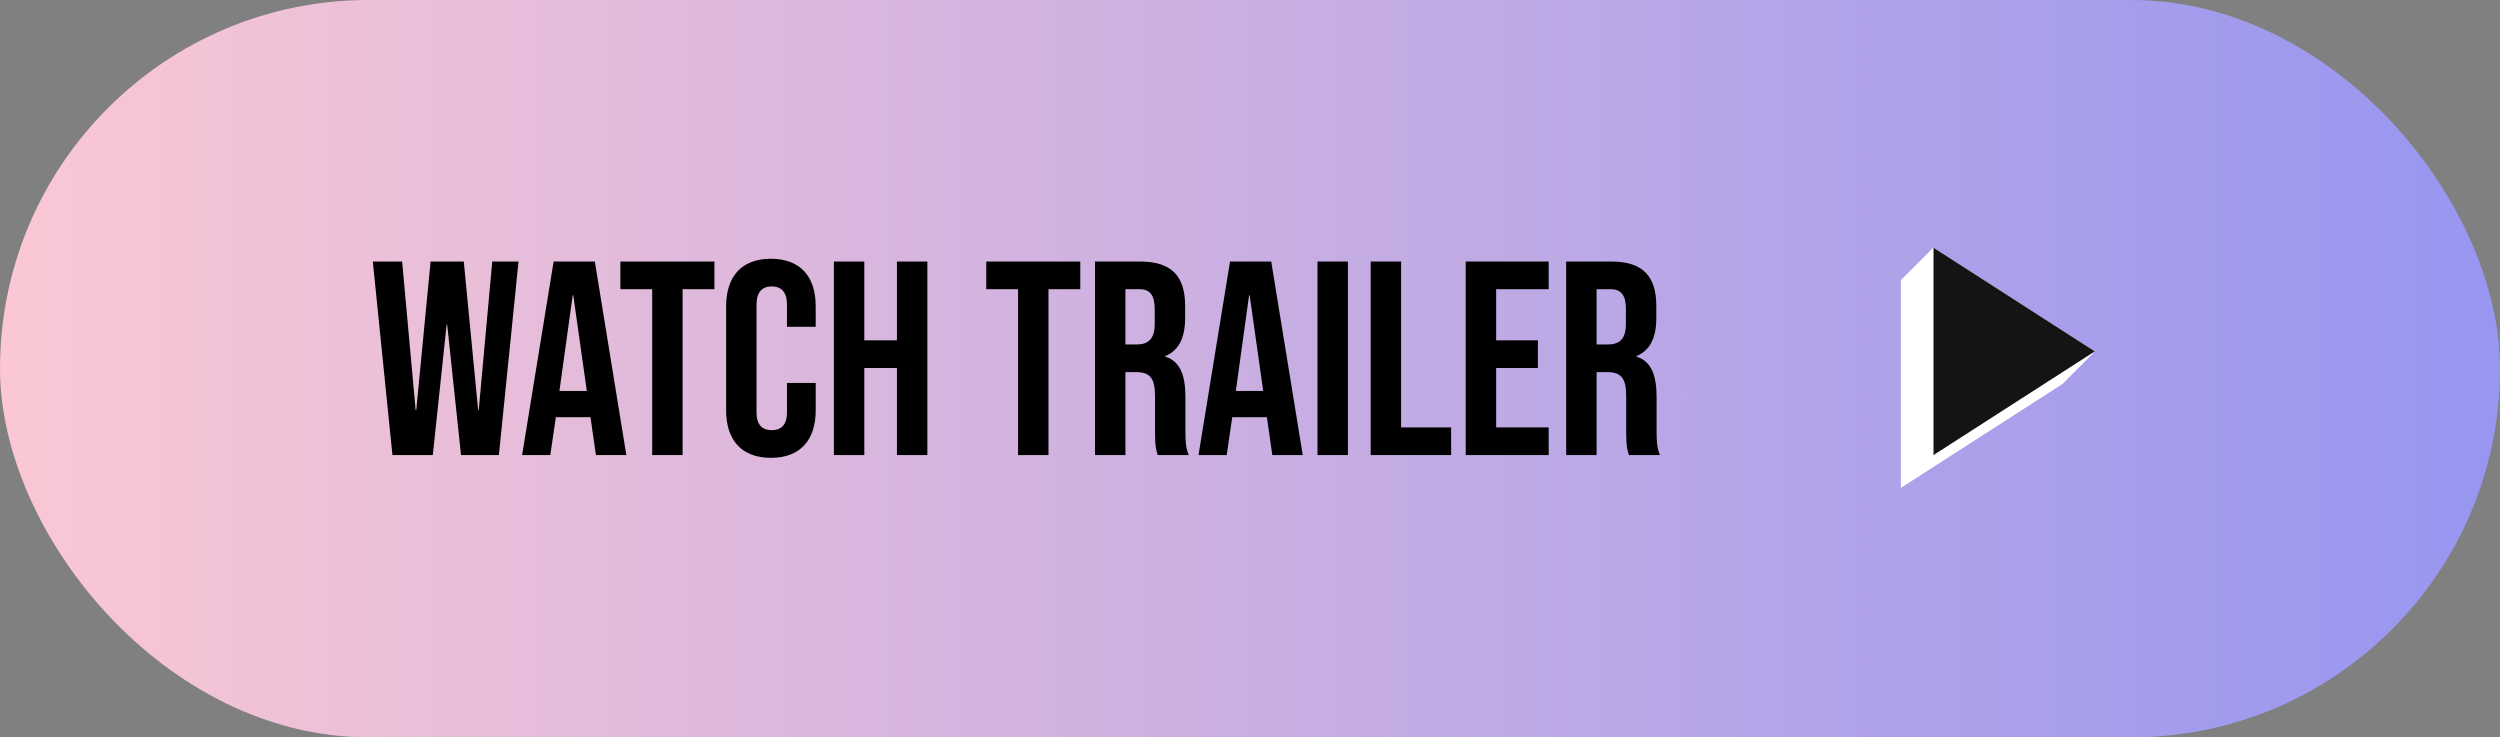
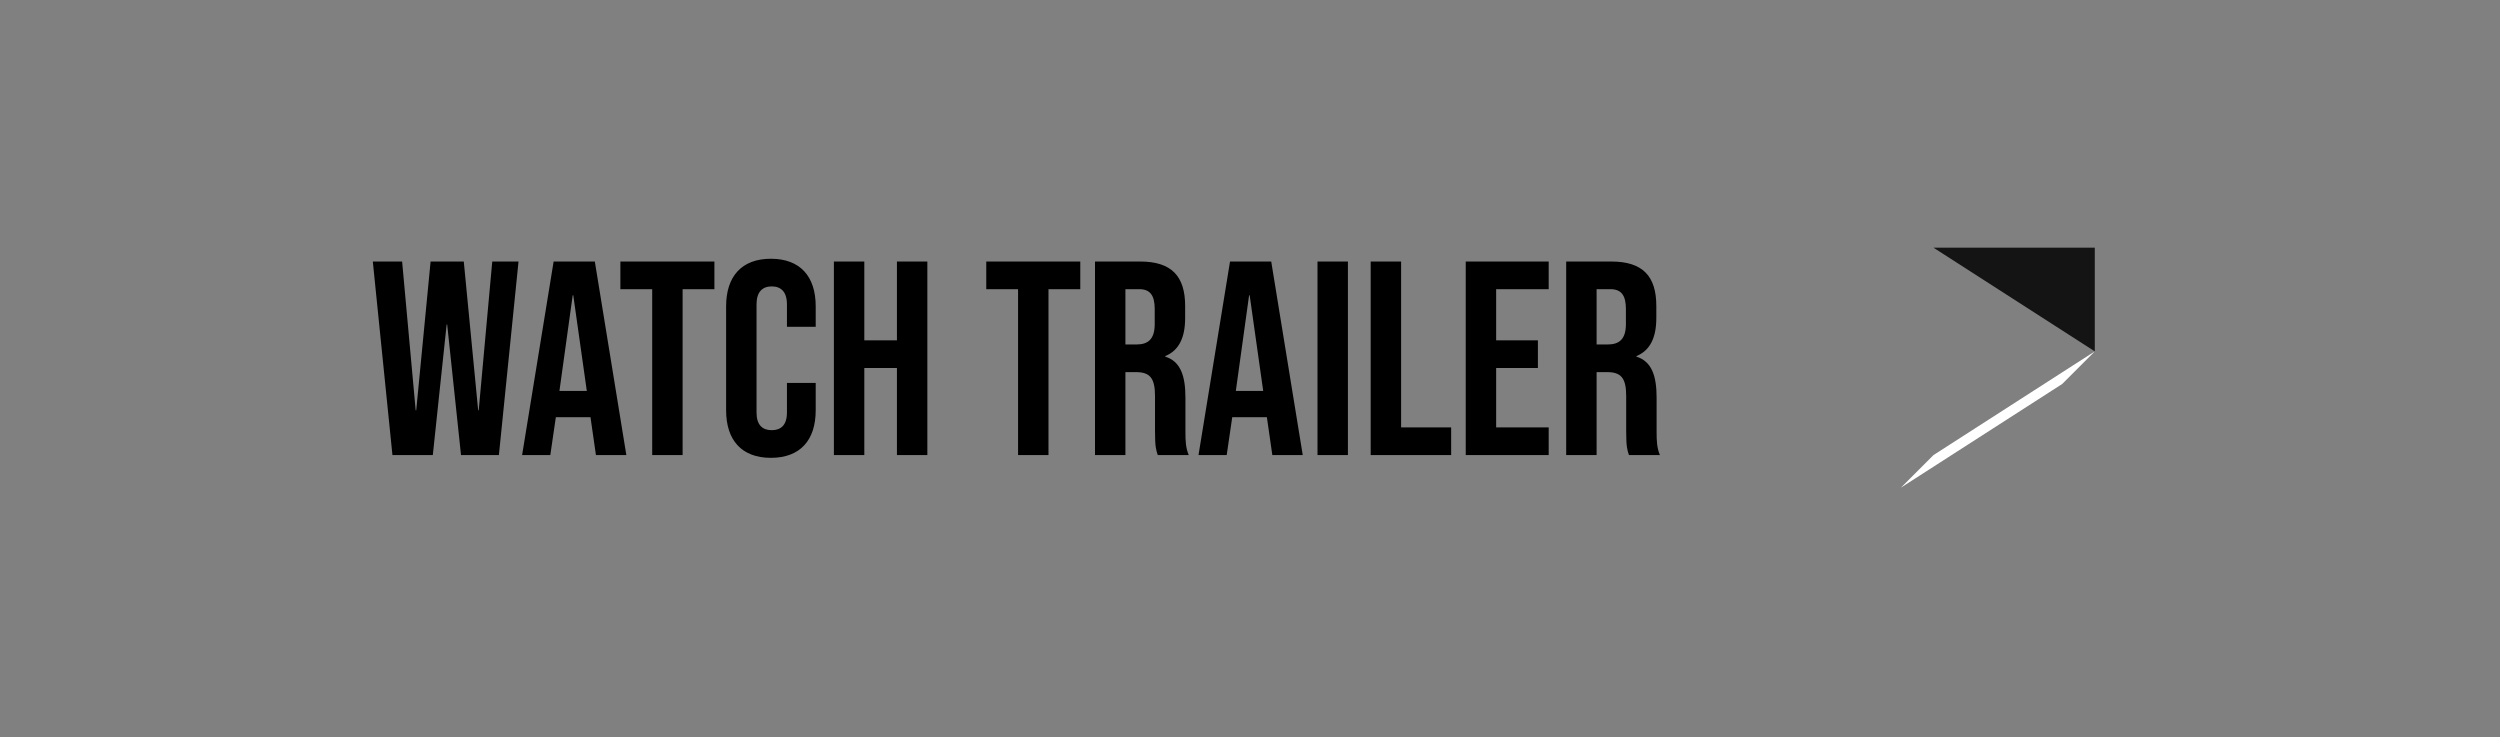
<svg xmlns="http://www.w3.org/2000/svg" width="217" height="64" viewBox="0 0 217 64" fill="none">
  <rect x="0" y="0" width="217" height="64" fill="#808080" stroke="none" />
-   <rect width="217" height="64" rx="32" fill="url(#paint0_linear_880_315)" />
-   <rect width="217" height="64" rx="32" style="mix-blend-mode:overlay" />
  <path d="M34.064 39.5H37.568L38.768 28.172H38.816L40.016 39.5H43.304L45.008 22.7H42.728L41.552 35.612H41.504L40.256 22.7H37.376L36.128 35.612H36.08L34.904 22.7H32.36L34.064 39.5ZM45.319 39.5H47.767L48.247 36.212H51.247V36.164L51.727 39.5H54.367L51.631 22.7H48.055L45.319 39.5ZM48.559 33.932L49.711 25.628H49.759L50.935 33.932H48.559ZM56.611 39.5H59.251V25.1H62.011V22.7H53.85V25.1H56.611V39.5ZM66.915 39.74C69.459 39.74 70.803 38.204 70.803 35.612V33.236H68.307V35.804C68.307 36.908 67.779 37.34 66.987 37.34C66.195 37.34 65.667 36.908 65.667 35.804V26.42C65.667 25.316 66.195 24.86 66.987 24.86C67.779 24.86 68.307 25.316 68.307 26.42V28.364H70.803V26.588C70.803 23.996 69.459 22.46 66.915 22.46C64.371 22.46 63.027 23.996 63.027 26.588V35.612C63.027 38.204 64.371 39.74 66.915 39.74ZM72.382 39.5H75.022V31.94H77.854V39.5H80.494V22.7H77.854V29.54H75.022V22.7H72.382V39.5ZM88.368 39.5H91.008V25.1H93.768V22.7H85.608V25.1H88.368V39.5ZM95.046 39.5H97.686V32.3H98.599C99.799 32.3 100.255 32.804 100.255 34.364V37.436C100.255 38.804 100.351 39.068 100.495 39.5H103.183C102.919 38.876 102.895 38.276 102.895 37.46V34.508C102.895 32.612 102.463 31.364 101.143 30.956V30.908C102.319 30.428 102.871 29.324 102.871 27.596V26.564C102.871 23.972 101.695 22.7 98.959 22.7H95.046V39.5ZM97.686 29.9V25.1H98.886C99.823 25.1 100.23 25.628 100.23 26.828V28.124C100.23 29.468 99.63 29.9 98.647 29.9H97.686ZM104.03 39.5H106.478L106.958 36.212H109.958V36.164L110.438 39.5H113.078L110.342 22.7H106.766L104.03 39.5ZM107.27 33.932L108.422 25.628H108.47L109.646 33.932H107.27ZM114.359 39.5H116.999V22.7H114.359V39.5ZM118.976 39.5H125.96V37.1H121.616V22.7H118.976V39.5ZM127.226 39.5H134.426V37.1H129.866V31.94H133.49V29.54H129.866V25.1H134.426V22.7H127.226V39.5ZM135.945 39.5H138.585V32.3H139.497C140.697 32.3 141.153 32.804 141.153 34.364V37.436C141.153 38.804 141.249 39.068 141.393 39.5H144.081C143.817 38.876 143.793 38.276 143.793 37.46V34.508C143.793 32.612 143.361 31.364 142.041 30.956V30.908C143.217 30.428 143.769 29.324 143.769 27.596V26.564C143.769 23.972 142.593 22.7 139.857 22.7H135.945V39.5ZM138.585 29.9V25.1H139.785C140.721 25.1 141.129 25.628 141.129 26.828V28.124C141.129 29.468 140.529 29.9 139.545 29.9H138.585Z" fill="black" />
-   <path d="M165 24.328L179 33.328L165 42.328V24.328Z" fill="white" />
-   <path d="M181.828 30.5L167.828 21.5L165 24.328L179 33.328L181.828 30.5Z" fill="white" />
  <path d="M167.828 39.5L181.828 30.5L179 33.328L165 42.328L167.828 39.5Z" fill="white" />
-   <path d="M167.828 21.5V39.5L165 42.328V24.328L167.828 21.5Z" fill="white" />
-   <path d="M167.828 21.5L181.828 30.5L167.828 39.5V21.5Z" fill="#141414" />
+   <path d="M167.828 21.5L181.828 30.5V21.5Z" fill="#141414" />
  <defs>
    <linearGradient id="paint0_linear_880_315" x1="0" y1="32" x2="217" y2="32" gradientUnits="userSpaceOnUse">
      <stop stop-color="#FBC7D4" />
      <stop offset="1" stop-color="#9796F0" />
    </linearGradient>
  </defs>
</svg>